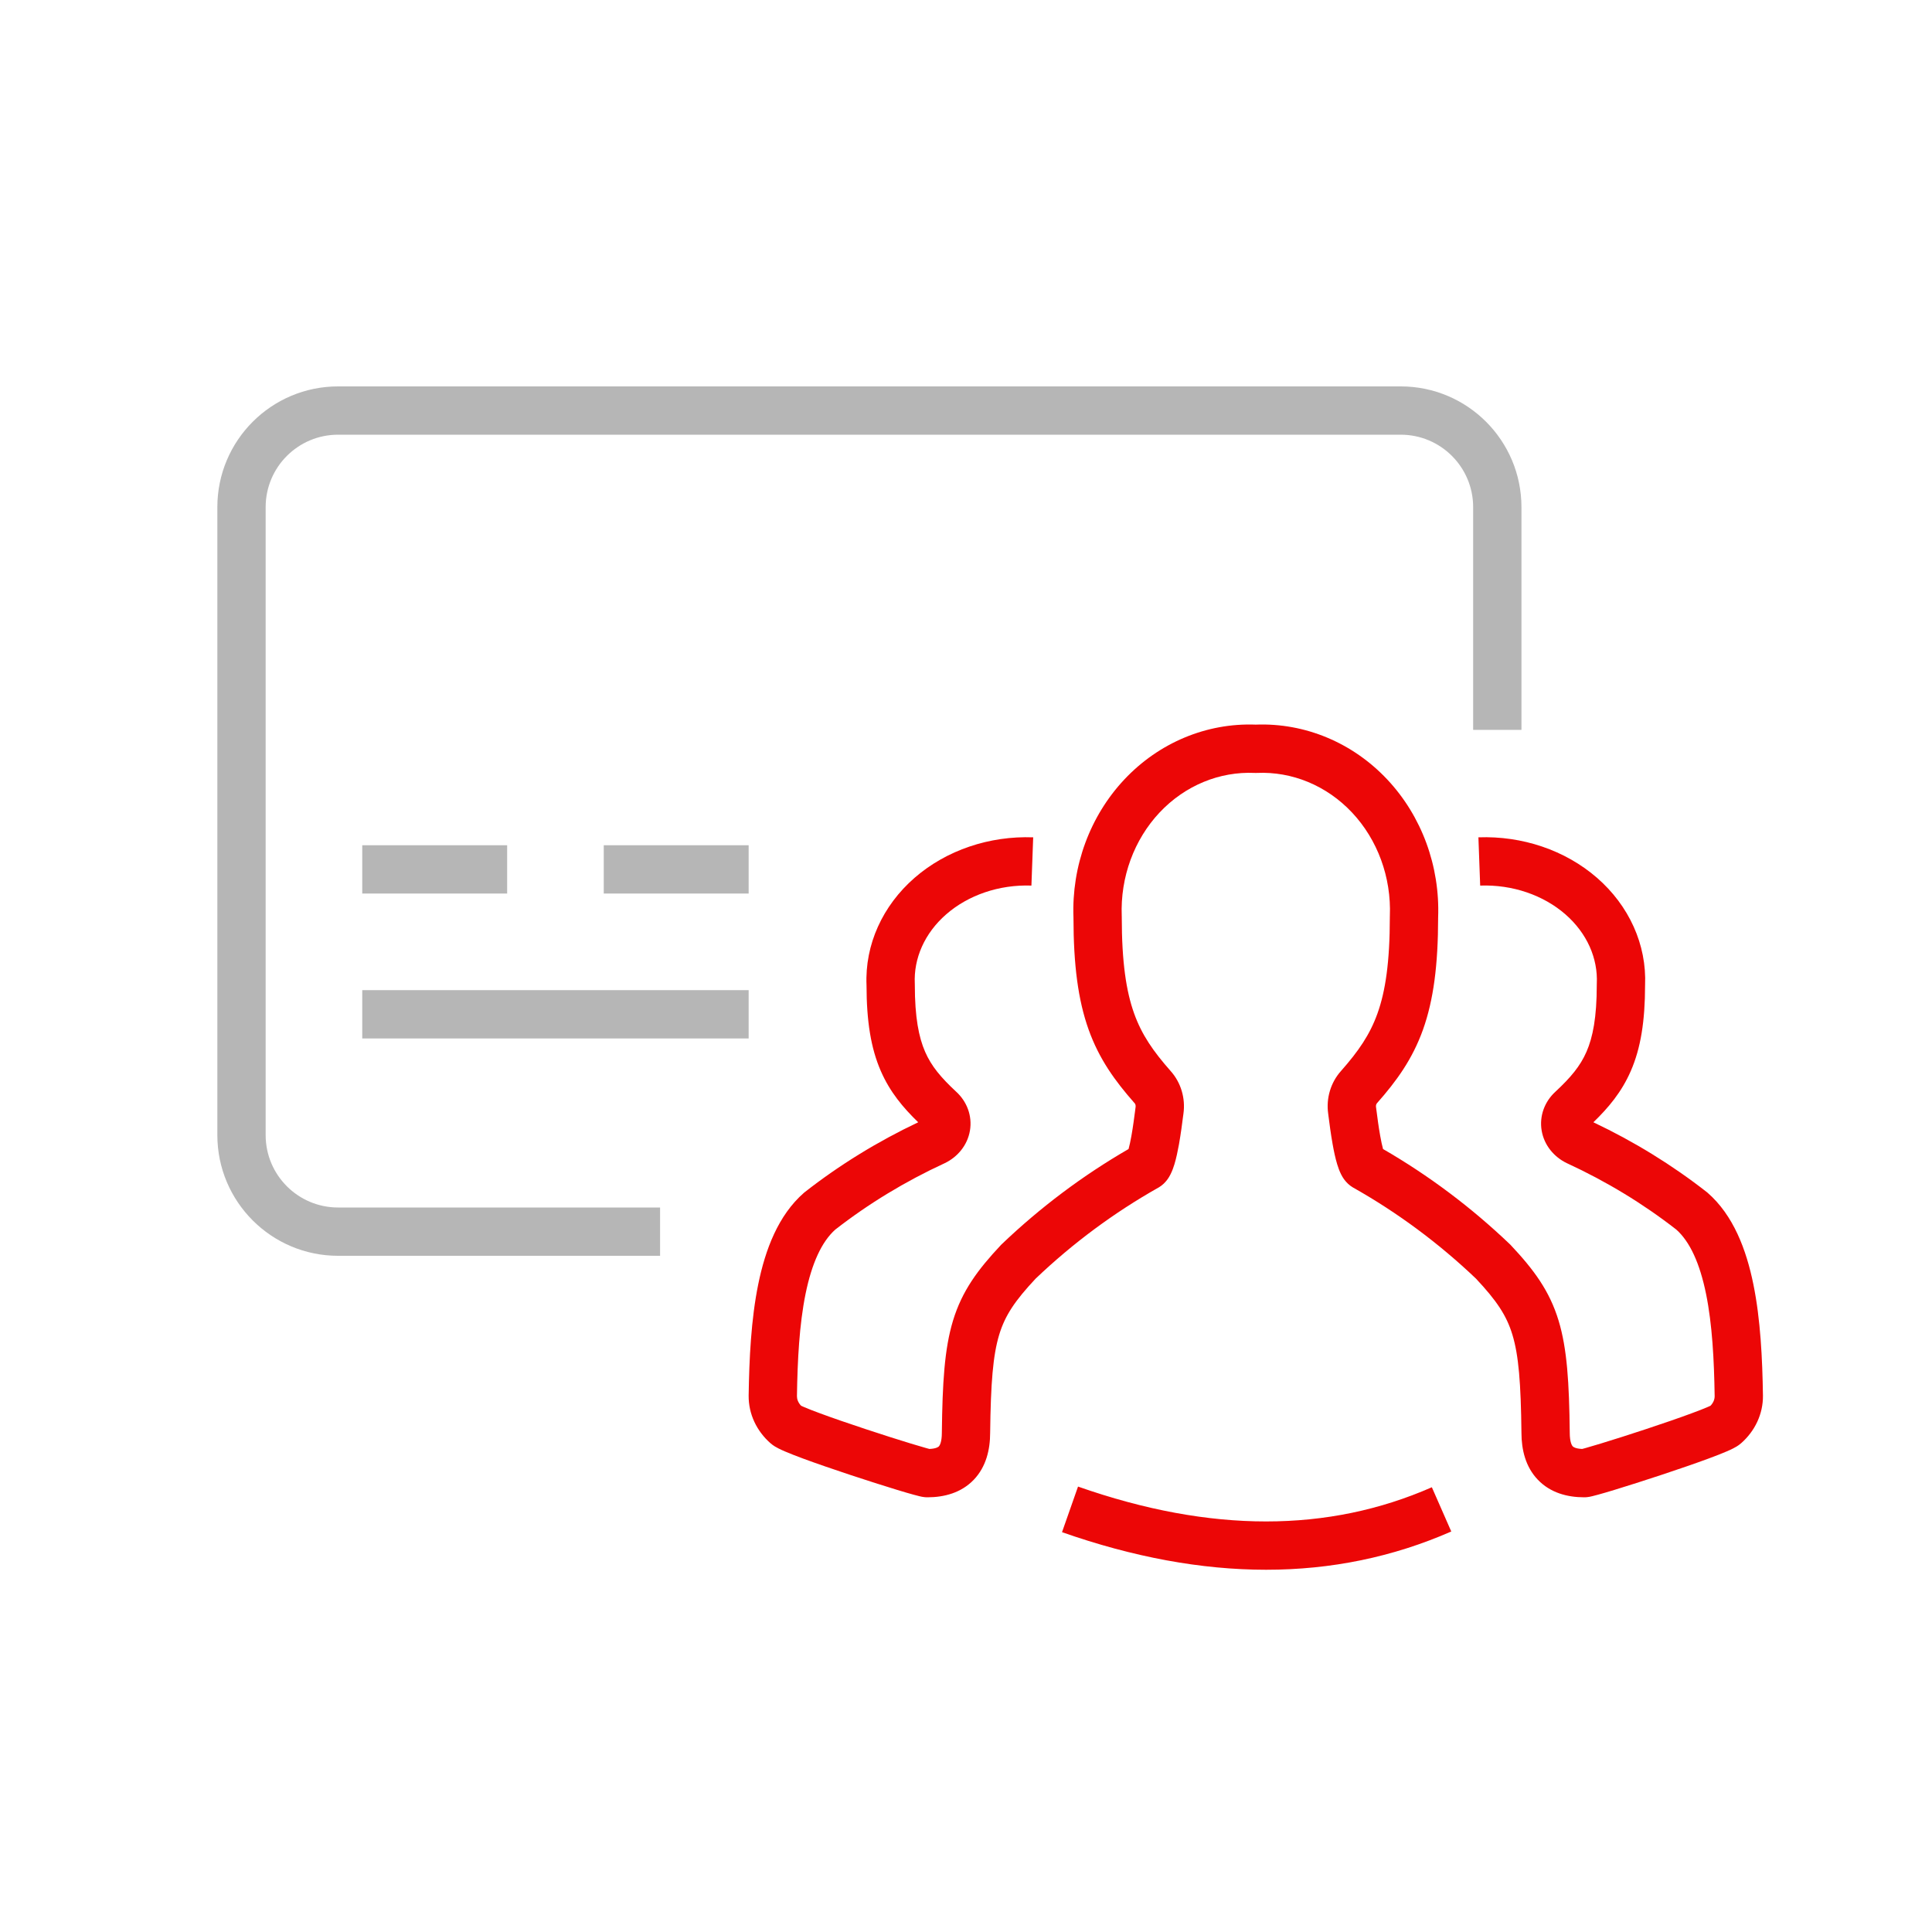
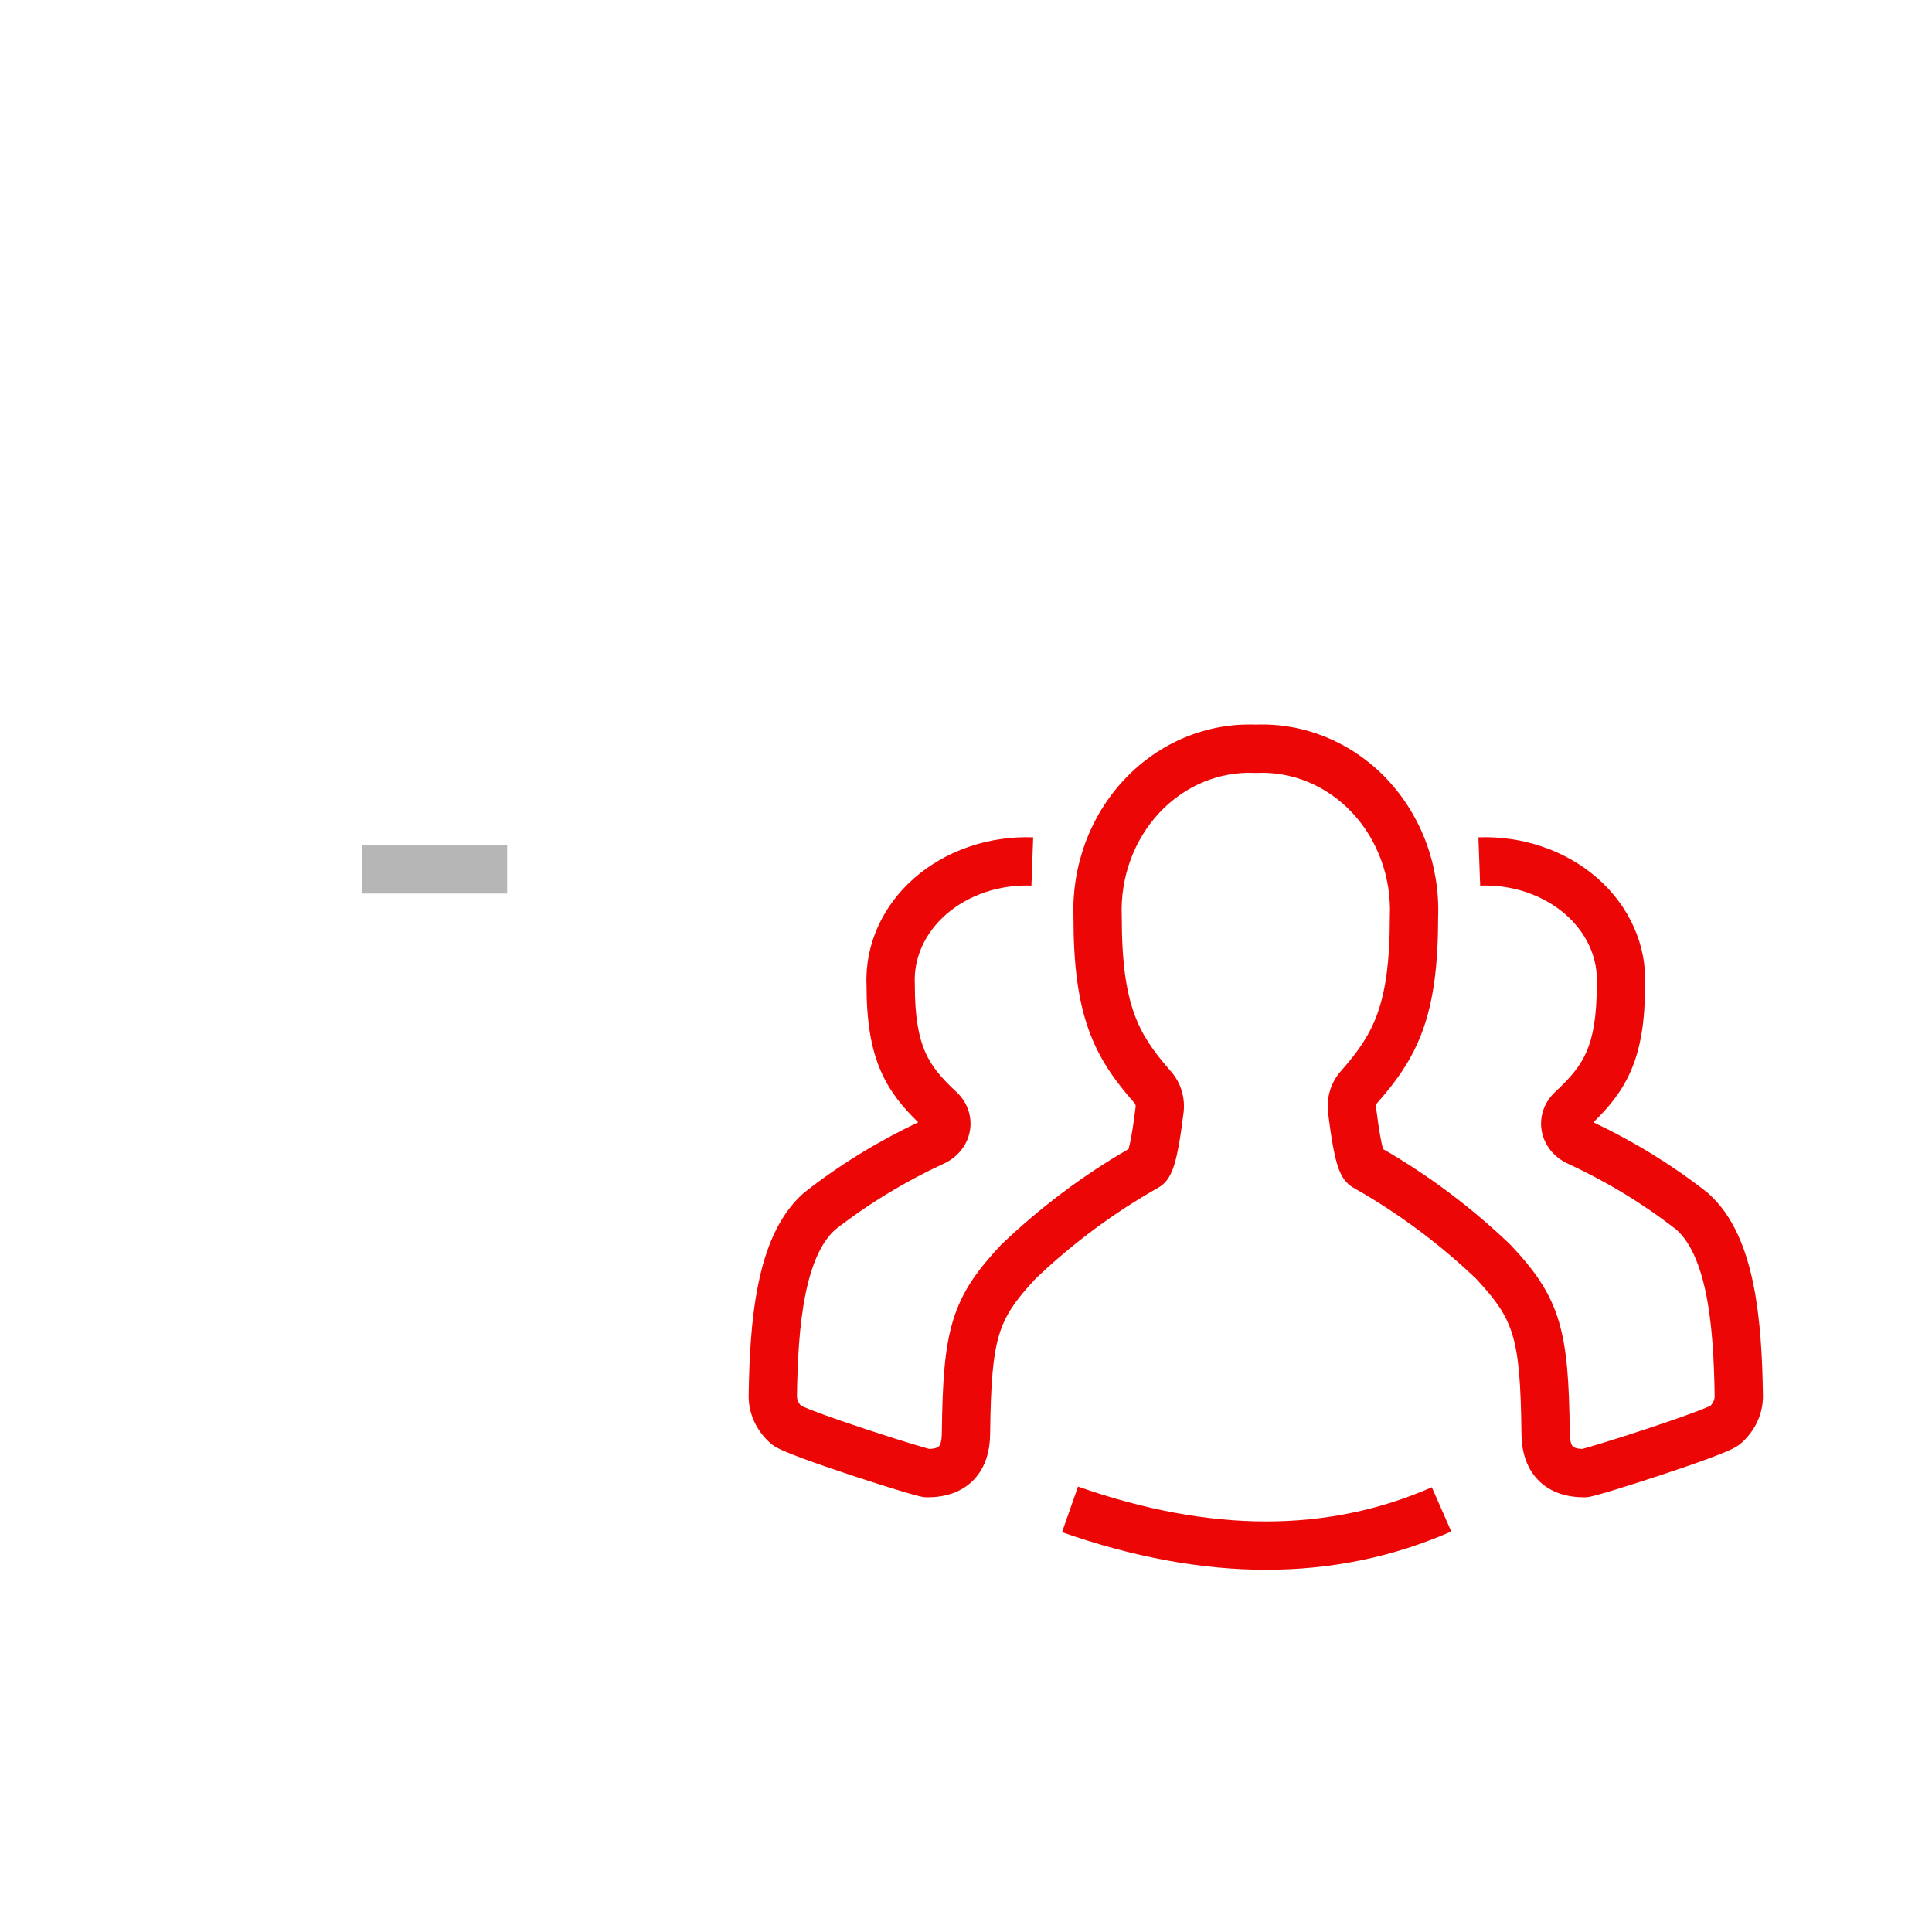
<svg xmlns="http://www.w3.org/2000/svg" width="80" height="80" viewBox="0 0 80 80" fill="none">
-   <path fill-rule="evenodd" clip-rule="evenodd" d="M9 21C9 18.239 11.239 16 14 16H58C60.761 16 63 18.239 63 21V30.222H61V21C61 19.343 59.657 18 58 18H14C12.343 18 11 19.343 11 21V47C11 48.657 12.343 50 14 50H27.333V52H14C11.239 52 9 49.761 9 47V21Z" fill="#B6B6B6" />
  <path d="M15 35H21V37H15V35Z" fill="#B6B6B6" />
-   <path d="M15 41H31V43H15V41Z" fill="#B6B6B6" />
-   <path d="M25 35H31V37H25V35Z" fill="#B6B6B6" />
  <path fill-rule="evenodd" clip-rule="evenodd" d="M57.441 32.274C56.014 30.757 54.043 29.927 51.998 30.005C49.954 29.928 47.984 30.758 46.558 32.275C45.129 33.796 44.371 35.868 44.45 37.99C44.451 39.972 44.645 41.424 45.077 42.633C45.516 43.862 46.175 44.765 46.974 45.672L46.974 45.672L46.982 45.68C47.009 45.71 47.032 45.768 47.023 45.836C47.016 45.886 47.007 45.951 46.998 46.028C46.965 46.279 46.917 46.655 46.85 47.032C46.811 47.25 46.77 47.439 46.731 47.579C44.842 48.67 43.081 49.991 41.484 51.516L41.465 51.535L41.446 51.554C40.486 52.576 39.837 53.454 39.463 54.681C39.107 55.851 39.024 57.271 39 59.312L39 59.312V59.324C39 59.74 38.9 59.866 38.877 59.891C38.863 59.905 38.783 59.985 38.487 59.998C38.455 59.99 38.412 59.978 38.359 59.964C38.203 59.921 37.987 59.857 37.725 59.777C37.203 59.618 36.523 59.402 35.839 59.175C35.153 58.948 34.47 58.714 33.941 58.517C33.675 58.419 33.458 58.334 33.302 58.267C33.245 58.243 33.203 58.224 33.172 58.209C33.046 58.077 32.999 57.934 33 57.812C33.022 56.32 33.099 54.841 33.356 53.578C33.616 52.304 34.027 51.414 34.587 50.915C35.959 49.845 37.478 48.922 39.112 48.168L39.122 48.164L39.132 48.159C39.645 47.908 40.058 47.431 40.163 46.818C40.268 46.199 40.031 45.605 39.595 45.207C38.959 44.616 38.566 44.146 38.307 43.553C38.044 42.949 37.881 42.126 37.881 40.779V40.755L37.88 40.731C37.83 39.691 38.279 38.646 39.183 37.858C40.092 37.066 41.37 36.622 42.709 36.67L42.782 34.672C40.972 34.606 39.189 35.201 37.869 36.35C36.551 37.499 35.808 39.109 35.881 40.802C35.883 42.282 36.06 43.404 36.474 44.352C36.851 45.217 37.393 45.863 38.021 46.471C36.338 47.269 34.764 48.237 33.332 49.357L33.312 49.373L33.291 49.39C32.223 50.321 31.688 51.748 31.397 53.179C31.1 54.634 31.023 56.268 31 57.785L31 57.788C30.992 58.555 31.336 59.261 31.902 59.759C32.026 59.869 32.167 59.942 32.23 59.974C32.316 60.018 32.414 60.063 32.514 60.105C32.714 60.191 32.967 60.29 33.246 60.393C33.806 60.6 34.513 60.843 35.21 61.074C35.907 61.305 36.603 61.526 37.142 61.691C37.411 61.773 37.646 61.842 37.826 61.891C37.915 61.916 37.997 61.938 38.067 61.954C38.102 61.962 38.141 61.971 38.181 61.979L38.184 61.979C38.208 61.983 38.296 62 38.4 62V60L38.408 60L38.4 60V62C39.1 62 39.805 61.814 40.324 61.271C40.832 60.739 40.999 60.029 41 59.33C41.025 57.271 41.115 56.123 41.376 55.263C41.619 54.466 42.029 53.857 42.885 52.944C44.429 51.473 46.135 50.209 47.964 49.178L47.975 49.172L47.986 49.166C48.282 48.989 48.423 48.718 48.472 48.619C48.541 48.481 48.593 48.335 48.631 48.209C48.708 47.953 48.77 47.655 48.819 47.383C48.896 46.948 48.956 46.483 48.986 46.244C48.994 46.185 49 46.14 49.004 46.113C49.092 45.48 48.904 44.828 48.471 44.346C47.756 43.535 47.279 42.853 46.96 41.96C46.635 41.05 46.45 39.848 46.45 37.971V37.951L46.449 37.931C46.386 36.321 46.961 34.767 48.015 33.645C49.067 32.526 50.497 31.94 51.954 32.005L51.999 32.007L52.043 32.005C53.501 31.94 54.931 32.525 55.984 33.644C57.039 34.766 57.615 36.32 57.551 37.931L57.55 37.951V37.971C57.55 39.848 57.365 41.05 57.04 41.96C56.721 42.853 56.244 43.535 55.529 44.346C55.097 44.828 54.908 45.48 54.997 46.113C55.001 46.14 55.006 46.185 55.014 46.244L55.014 46.244L55.014 46.244C55.044 46.483 55.104 46.948 55.182 47.383C55.23 47.655 55.292 47.953 55.37 48.209C55.408 48.335 55.459 48.481 55.528 48.619C55.577 48.718 55.719 48.989 56.015 49.166L56.025 49.172L56.036 49.178C57.865 50.209 59.571 51.473 61.116 52.944C61.972 53.857 62.381 54.466 62.624 55.263C62.886 56.123 62.976 57.271 63 59.33C63.001 60.029 63.168 60.739 63.677 61.271C64.195 61.814 64.9 62 65.6 62V62C65.704 62 65.792 61.983 65.816 61.979L65.819 61.979C65.859 61.971 65.898 61.962 65.933 61.954C66.002 61.938 66.085 61.916 66.174 61.891C66.354 61.842 66.589 61.773 66.858 61.691C67.397 61.526 68.093 61.305 68.79 61.074C69.487 60.843 70.194 60.6 70.754 60.393C71.033 60.29 71.286 60.191 71.486 60.105C71.586 60.063 71.684 60.018 71.77 59.974C71.833 59.942 71.974 59.869 72.098 59.759C72.664 59.261 73.008 58.555 73 57.788L73 57.785C72.977 56.268 72.9 54.634 72.603 53.179C72.312 51.748 71.777 50.321 70.708 49.39L70.688 49.373L70.668 49.357C69.236 48.237 67.662 47.269 65.979 46.471C66.607 45.863 67.149 45.217 67.526 44.352C67.94 43.404 68.117 42.282 68.119 40.802C68.192 39.109 67.449 37.499 66.131 36.35C64.811 35.201 63.028 34.606 61.218 34.672L61.291 36.67C62.63 36.622 63.907 37.066 64.817 37.858C65.721 38.646 66.17 39.691 66.12 40.731L66.119 40.755V40.779C66.119 42.126 65.956 42.949 65.693 43.552C65.434 44.146 65.04 44.616 64.405 45.207C63.969 45.605 63.732 46.199 63.837 46.818C63.942 47.431 64.355 47.908 64.868 48.159L64.878 48.164L64.888 48.168C66.522 48.922 68.041 49.845 69.413 50.915C69.973 51.414 70.384 52.304 70.644 53.578C70.901 54.841 70.978 56.32 71 57.812C71.001 57.934 70.954 58.077 70.828 58.209C70.797 58.224 70.754 58.243 70.698 58.267C70.542 58.334 70.325 58.419 70.059 58.517C69.53 58.714 68.847 58.948 68.162 59.175C67.477 59.402 66.797 59.618 66.275 59.777C66.013 59.857 65.797 59.921 65.641 59.964C65.588 59.978 65.545 59.99 65.513 59.998C65.218 59.985 65.137 59.905 65.124 59.891C65.1 59.866 65 59.74 65 59.324H65L65 59.312C64.976 57.271 64.893 55.851 64.537 54.681C64.164 53.454 63.515 52.576 62.554 51.554L62.536 51.535L62.516 51.516C60.919 49.991 59.158 48.67 57.269 47.579C57.23 47.439 57.19 47.25 57.151 47.032C57.083 46.655 57.035 46.279 57.003 46.029L57.003 46.029V46.029L57.003 46.028L57.003 46.028C56.993 45.951 56.984 45.886 56.977 45.836C56.968 45.768 56.991 45.71 57.019 45.68L57.019 45.68L57.026 45.672C57.826 44.765 58.484 43.862 58.924 42.633C59.355 41.424 59.549 39.972 59.55 37.99C59.629 35.867 58.871 33.795 57.441 32.274ZM65.6 60V60L65.593 60L65.6 60ZM33.12 58.182C33.12 58.182 33.123 58.184 33.129 58.187C33.122 58.184 33.119 58.182 33.12 58.182ZM70.88 58.182C70.88 58.182 70.877 58.184 70.871 58.187C70.878 58.184 70.881 58.182 70.88 58.182ZM43.976 63.444C49.86 65.509 55.256 65.538 60.094 63.416L59.29 61.584C55.011 63.462 50.152 63.491 44.639 61.556L43.976 63.444Z" fill="#EC0606" />
</svg>